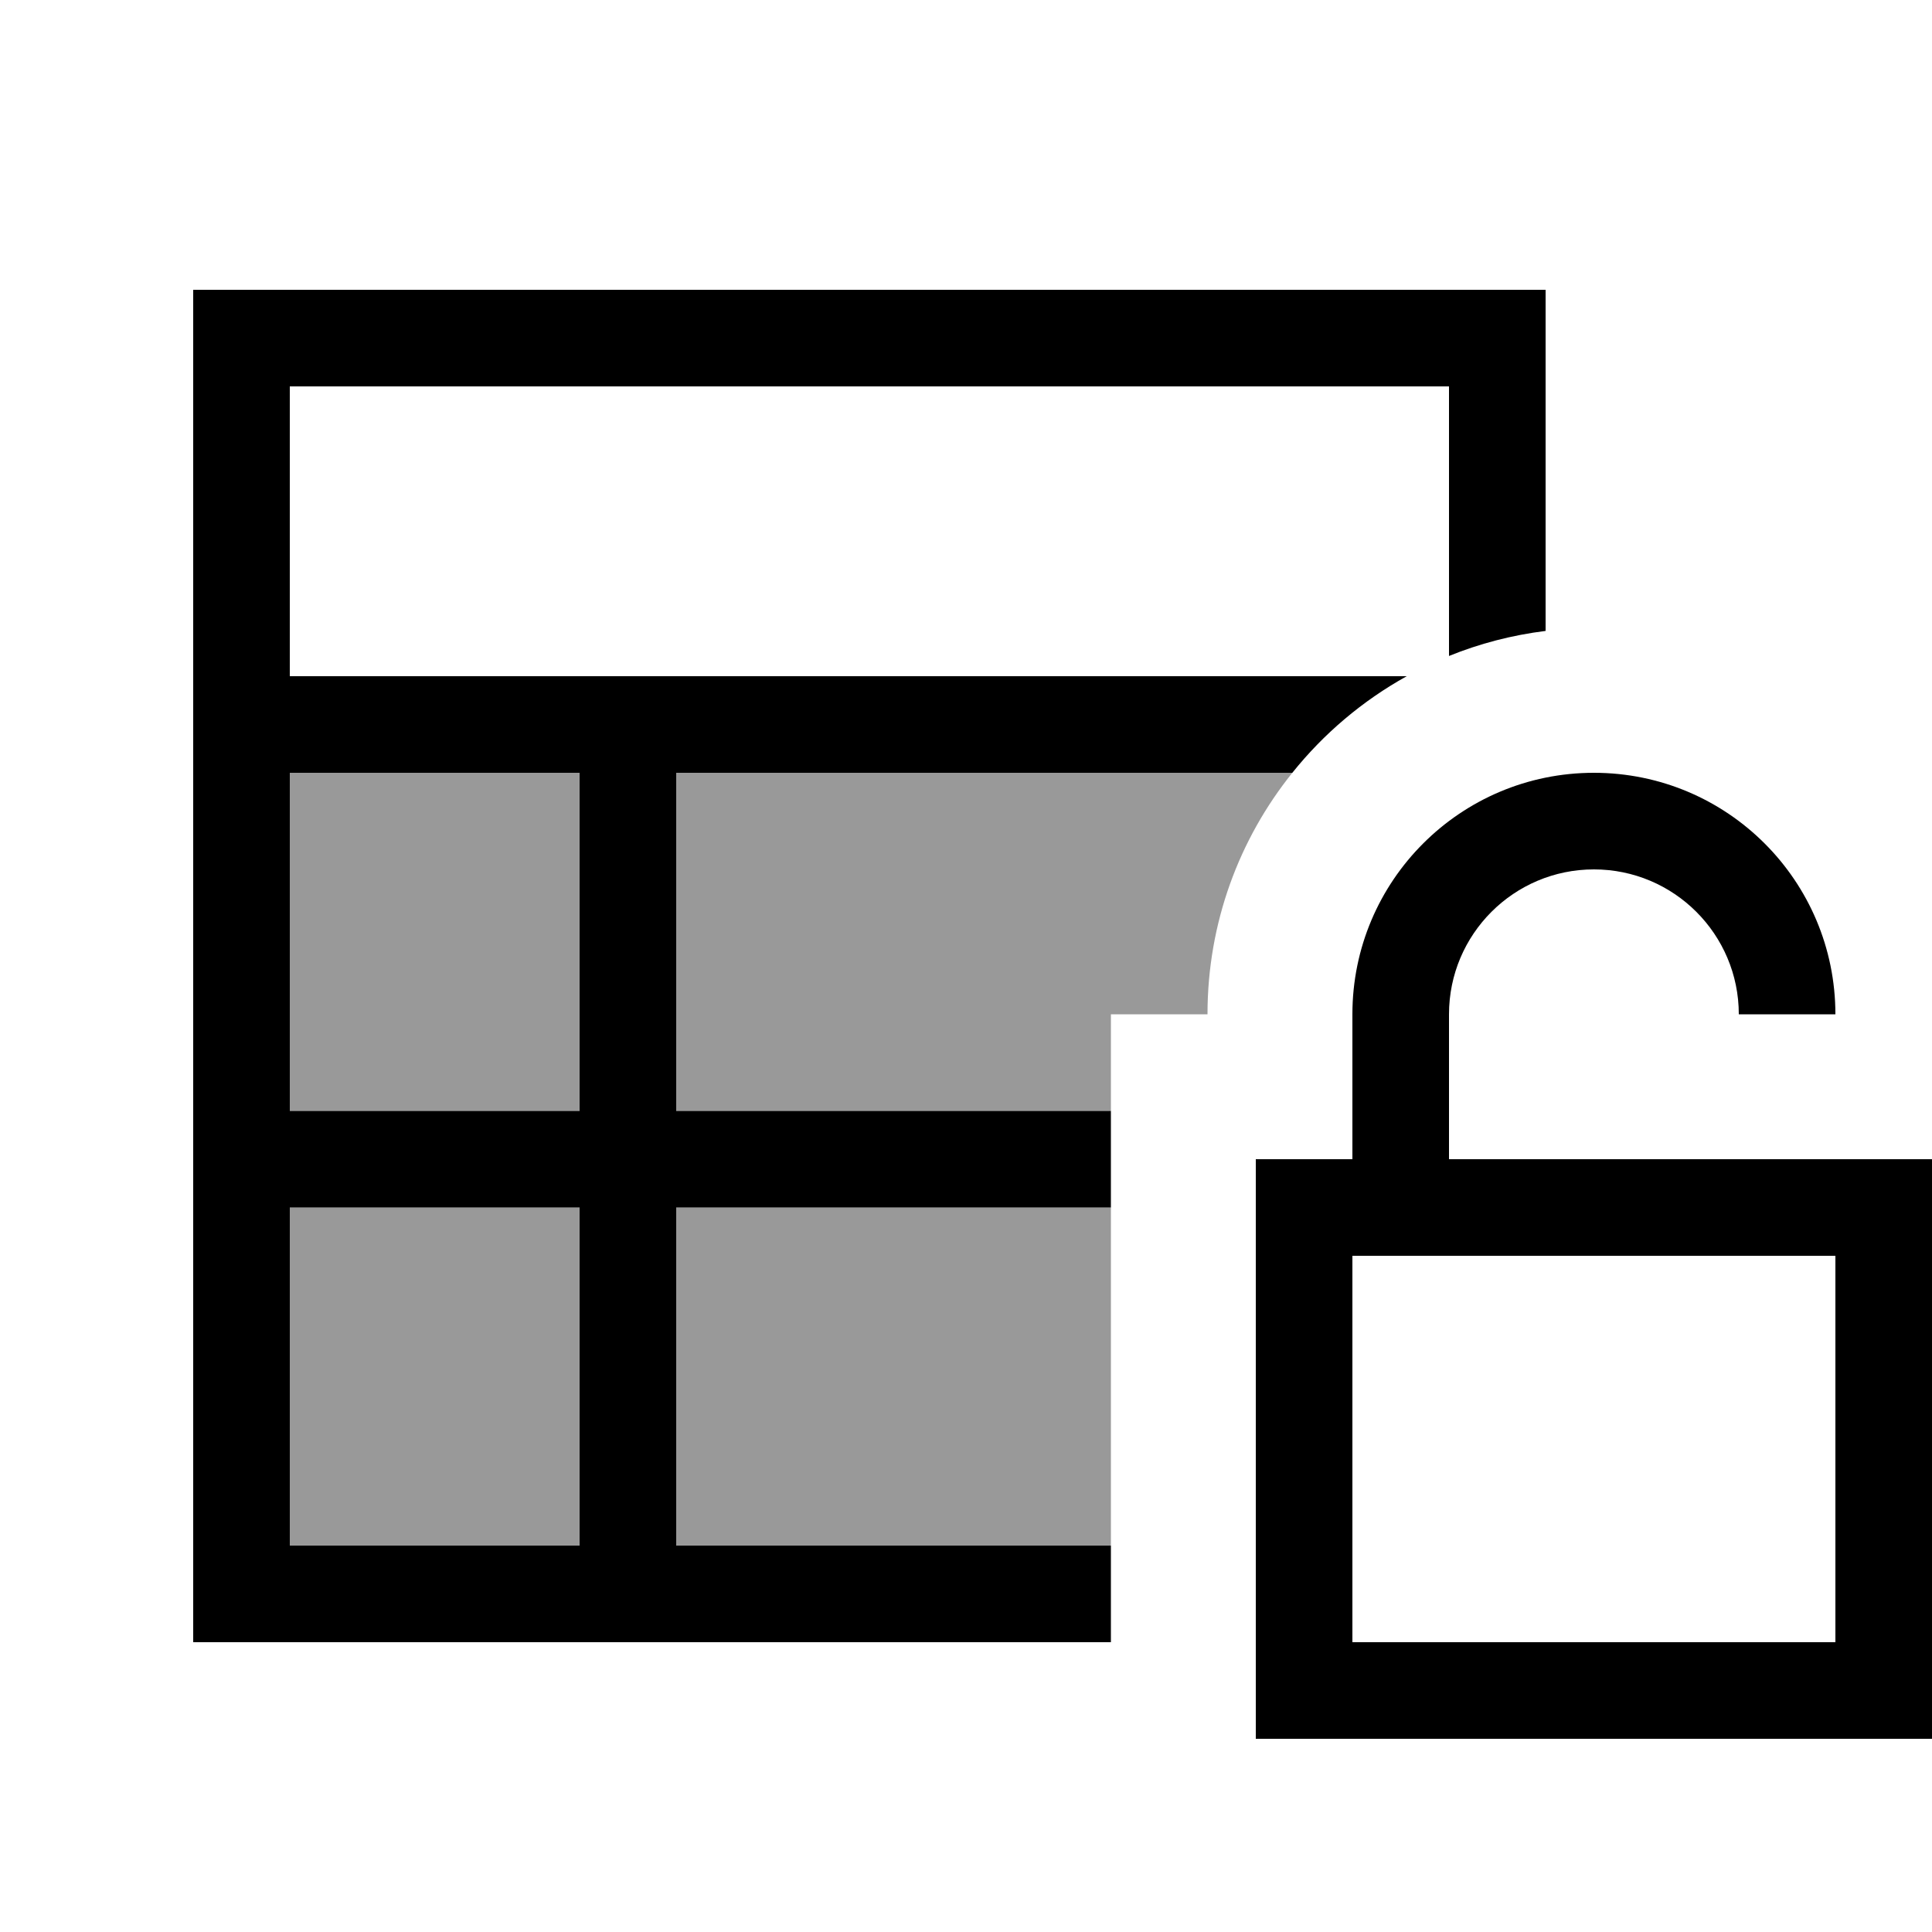
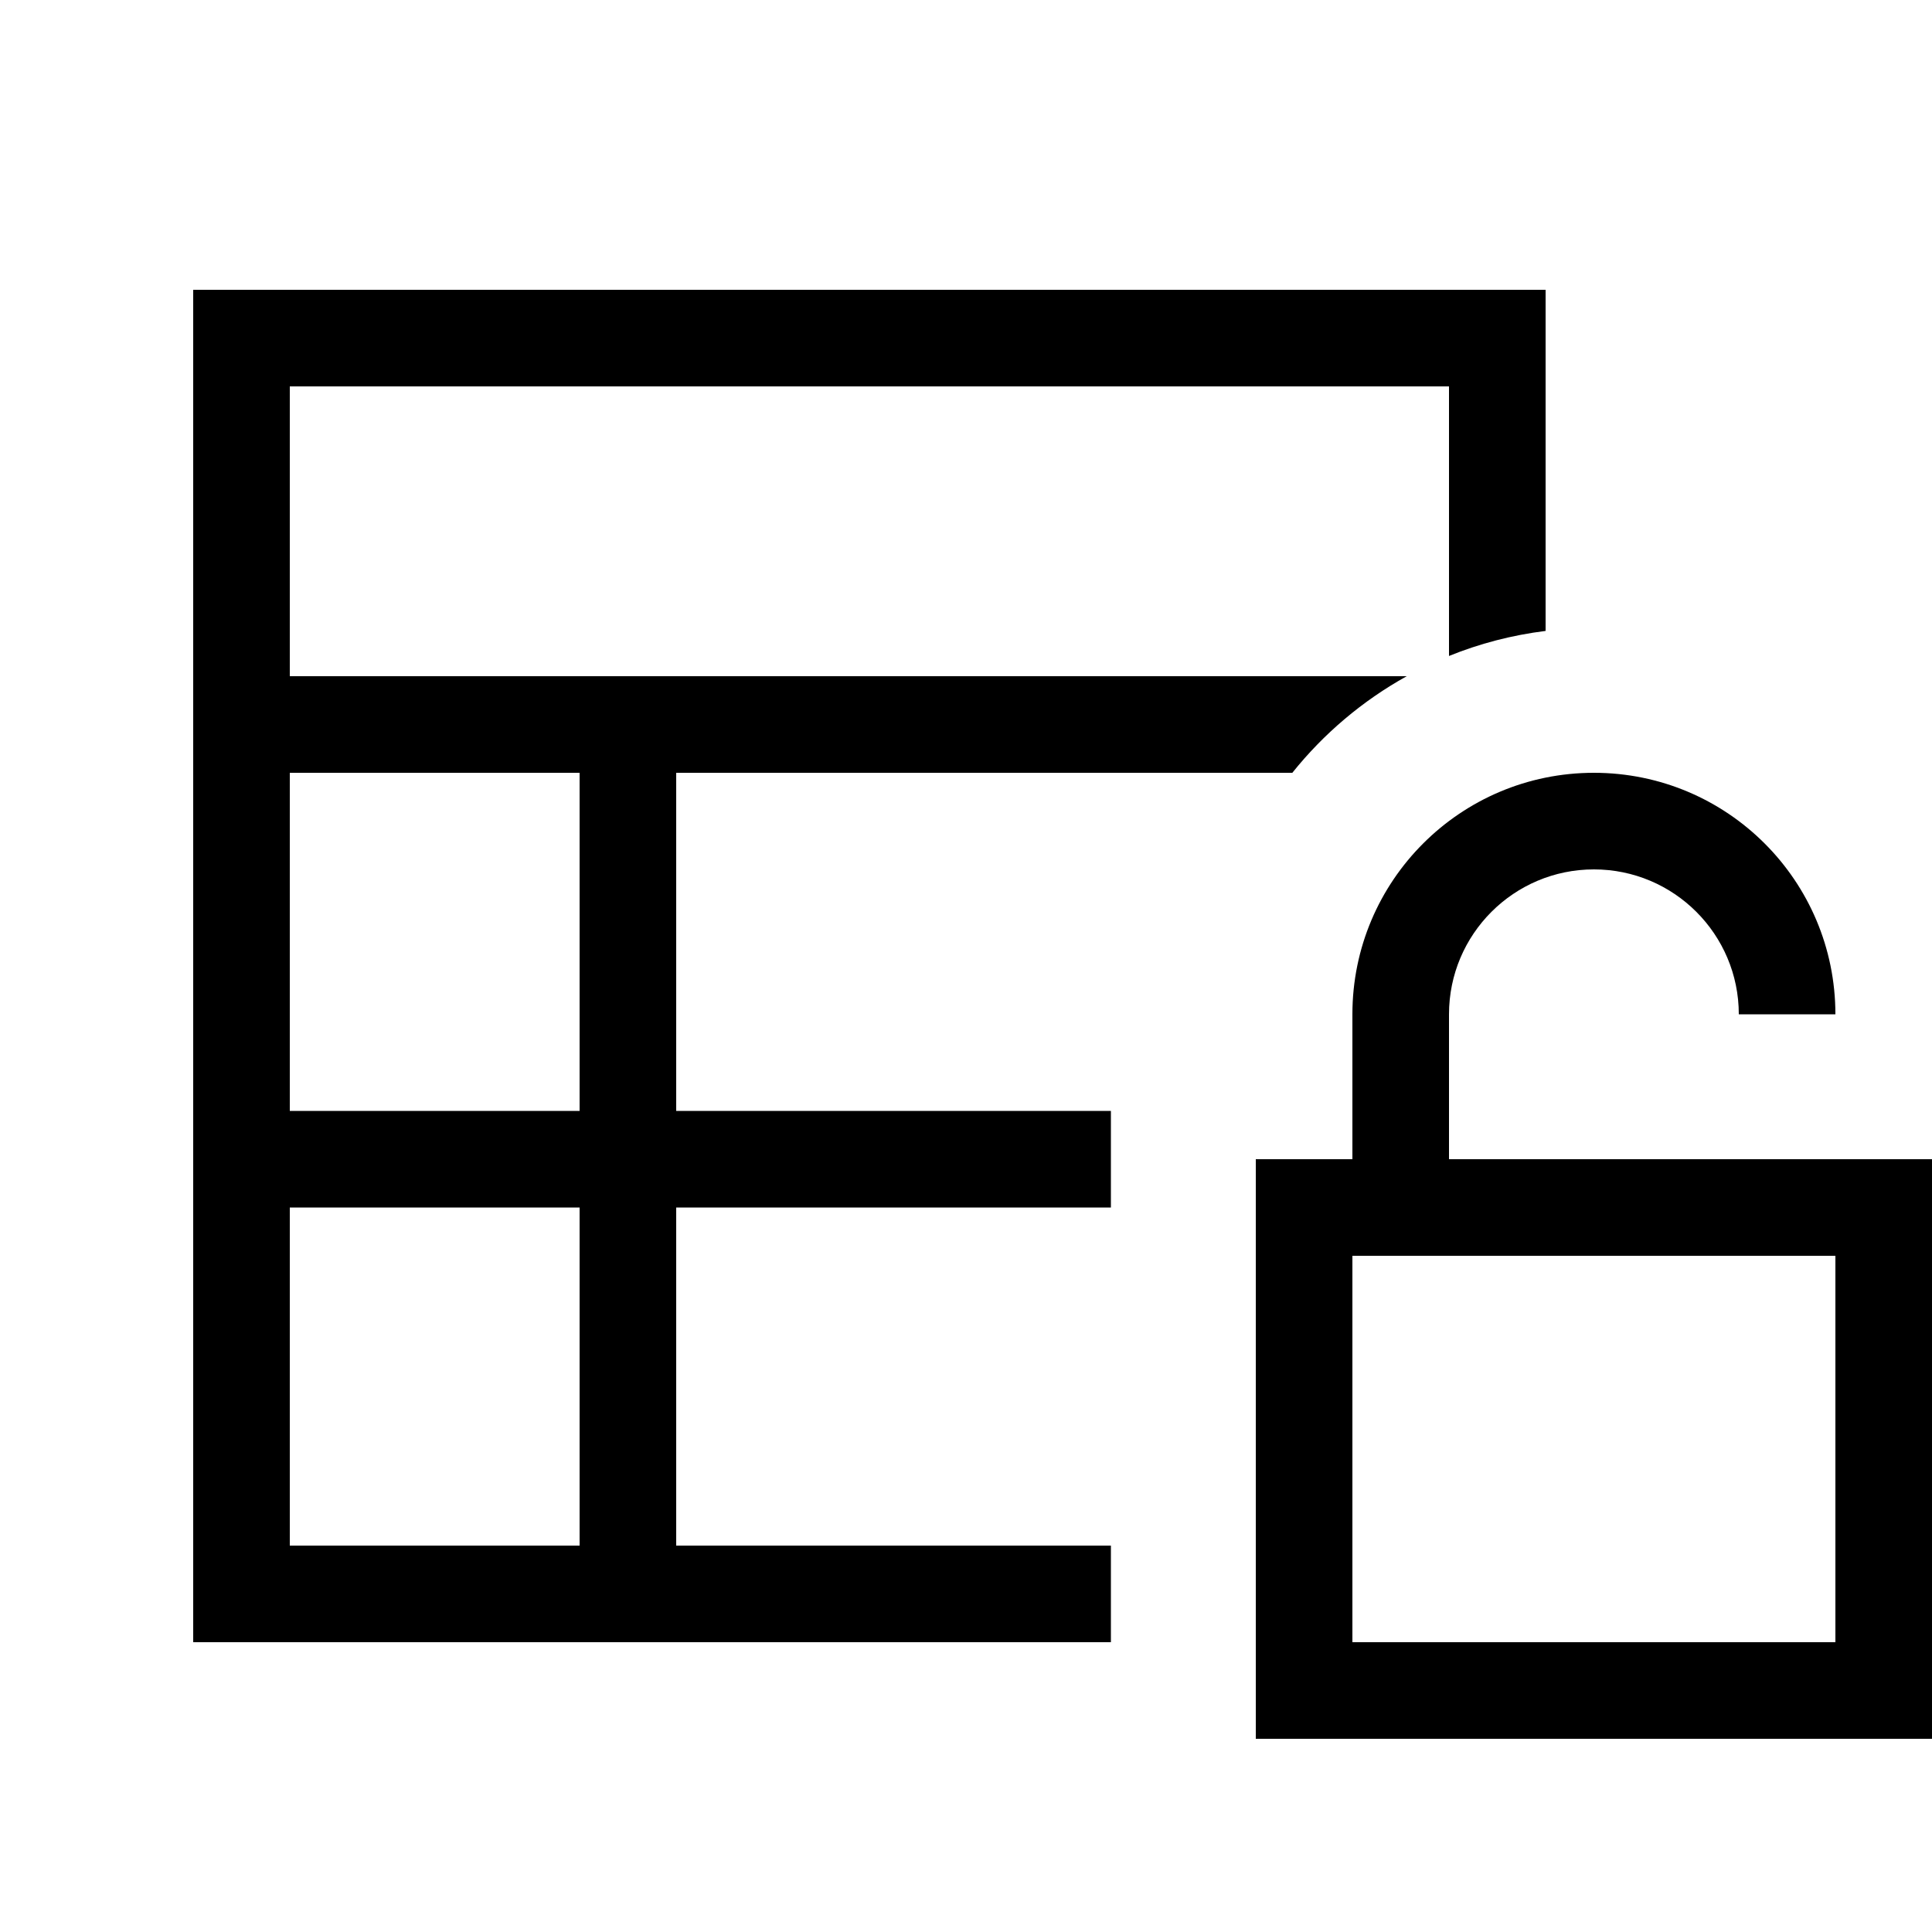
<svg xmlns="http://www.w3.org/2000/svg" viewBox="0 0 640 640">
-   <path opacity=".4" fill="currentColor" d="M96 256L192 256L192 368L96 368L96 256zM96 400L192 400L192 512L96 512L96 400zM224 256L428.1 256C410.5 277.9 400 305.7 400 336L368 336L368 368L224 368L224 256zM224 400L368 400L368 512L224 512L224 400z" />
  <path fill="currentColor" d="M96 128L480 128L480 217.3C490.1 213.2 500.8 210.4 512 209L512 96L64 96L64 544L368 544L368 512L224 512L224 400L368 400L368 368L224 368L224 256L428.1 256C438.5 243 451.4 232.1 466 224L96 224L96 128zM96 368L96 256L192 256L192 368L96 368zM96 400L192 400L192 512L96 512L96 400zM528 288C554.5 288 576 309.5 576 336L608 336C608 291.8 572.2 256 528 256C483.8 256 448 291.8 448 336L448 384L416 384L416 576L640 576L640 384L480 384L480 336C480 309.5 501.5 288 528 288zM448 416L608 416L608 544L448 544L448 416z" />
</svg>